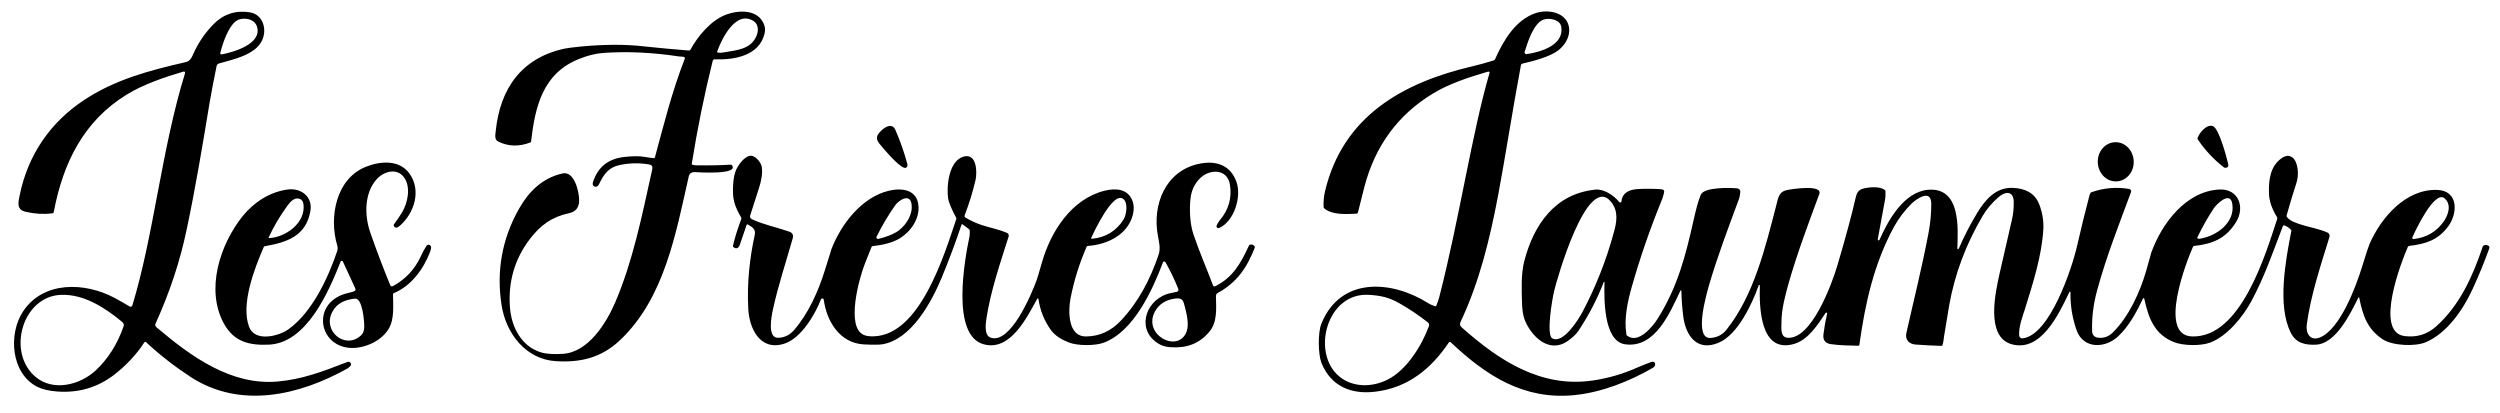
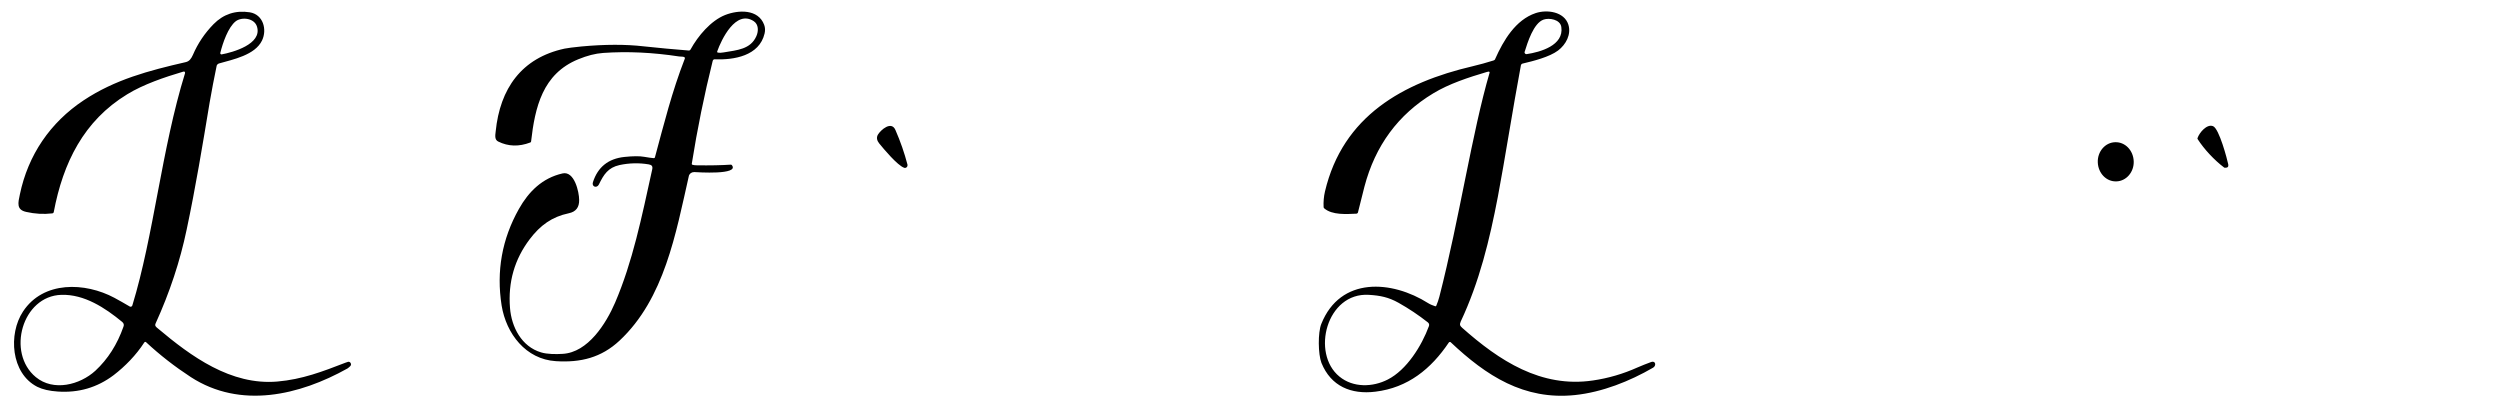
<svg xmlns="http://www.w3.org/2000/svg" version="1.2" viewBox="0 0 1851 306">
  <style>.s0 { fill: #000000 }</style>
  <path id="Layer" fill-rule="evenodd" class="s0" d="M1102.2 53q-.6.1-1.4.3c-13.5 4-27.9 8.7-39.6 15.8q-39 23.5-51 69.2-2.5 9.6-4.8 19.1-.1.1-.2.3l-.2.2q-.1.1-.3.2-.2.1-.3.1c-7.3.3-18.1 1.2-24-4q-.3-.3-.4-.8-.3-6 1-11.6c13.2-55.9 57.7-80.7 109.5-92.8q7.6-1.8 15.2-4.2.3-.1.5-.2t.4-.3l.3-.3q.1-.2.2-.5c6-13.5 15-28.8 29.9-33.8 8.4-2.8 21.1-1.1 24.2 8.5 2.3 7.3-1.8 14.8-7.6 19.2-6.4 4.8-18.3 7.8-26.4 9.7l-.4.2q-.2.1-.3.2l-.2.4q-.1.1-.2.3c-6.1 32.6-11.9 70.1-17.1 97.5-6.1 31.9-13.7 63.1-27.5 92.4-1 2.3-.5 3.2 1.2 4.7 27.2 24.1 58.2 44.6 96.7 38.9q17.1-2.5 32.9-9.6 5.1-2.2 10.3-4.1c3.2-1.1 3.9 2.7 1.4 4.2-17.4 10.1-37.8 18.2-57.9 20.3-37.8 3.9-65.7-14.3-92-39.1q-.1-.1-.3-.2-.2-.1-.4 0-.3 0-.4.1-.2.1-.3.3c-13.1 19.5-30.3 33.5-54.4 36.4-17.9 2.2-32.9-4-39.9-21.3-2.5-6.4-2.7-22.5-.1-28.9 14.1-35.2 52.2-32.4 79.2-15.3 1.6 1 3.3 1.6 5 2.2q.2.1.3.1.1 0 .2-.1.1 0 .2-.1l.2-.2q1.4-3.3 2.3-6.7c15-58.5 24.2-121.5 37.2-165.9v-.3q-.1-.2-.2-.3l-.2-.2h-.3zm53.8-33c-.8-5.7-9.1-6.9-13.1-5.5-7.5 2.6-11.9 17-14.1 24v.6q.1.3.3.5.2.3.5.4.3.1.6.1c10.3-1.5 27.8-6.5 25.8-20.1zM991.7 278.8c10.2 8.4 24.7 7.9 35.8 2.2 14-7.1 25.1-24.9 30.5-39.6q.5-1.6-.8-2.7-10.3-8.1-21.7-14.5c-7.5-4.2-13.7-5.4-22-5.9-31.3-1.9-42.9 43.3-21.8 60.5zM106.8 253.6c-6 9.3-14.2 17.7-22.7 24.2q-18.2 13.7-41.3 12.1-9.3-.6-15.2-3.5C8 276.4 6.1 247.3 17 230.7c15-22.9 46-21.8 67.7-10.2q5.7 3.1 11.3 6.4.2.2.6.2.3 0 .6-.1t.5-.3q.2-.3.3-.6c15.9-52 21.6-115.6 39-171.9q.1-.2 0-.5t-.2-.5q-.2-.2-.5-.2-.3-.1-.5 0c-14.1 4.2-29.5 9.4-41.6 16.8C62 89.4 46.7 120.5 39.8 157q-.2.9-1.2 1-9.5 1.1-19.2-1.1c-7.4-1.6-6-6.8-4.7-12.9 6.1-29.3 22.5-53.3 47.2-69.7 23.2-15.4 48.2-22 75.6-28.3 2.7-.6 4.1-2.6 5.3-5.3q5.5-12.8 15.3-22.8 11-11.2 26.8-8.8c10 1.6 13 12.8 9.1 20.9-5.2 10.8-21.4 14-31.9 17q-.3.1-.6.3-.3.1-.5.4-.2.2-.4.5l-.2.6q-2.8 13.4-5.2 27.2c-5.2 31.4-10.4 62.9-17 94q-7.3 35-23 69.5c-.8 1.8.4 2.6 1.6 3.6 24.7 20.8 54.1 42.3 88.5 39.4 18.5-1.6 33.5-7.4 50.6-14q1.2-.5 1.8-.6.6-.1 1.1.1.6.3.8.8.3.5.3 1-.1.6-.4 1.1c-.6.6-1.4 1.4-2.2 1.9-35.6 19.9-79.2 30.2-116 6.4q-17.8-11.6-33.1-25.8-.1-.2-.3-.2-.2-.1-.4-.1l-.4.2q-.2.1-.3.3zm83.5-233.8c-1.9-6.5-11.3-7.4-15.7-4.1-5.7 4.4-9.7 16.2-11.5 23.5q-.1.2 0 .4 0 .2.2.4.1.1.3.2.2.1.4.1c8.3-1.5 30.2-7.6 26.3-20.5zM26.5 279.2c13.1 10.8 32.6 5.8 44.1-4.7q13.9-12.9 20.8-32.6c.6-1.5.2-2.6-1-3.6-12.6-10.4-28-20.5-44.9-20-29.1.8-40.8 42.9-19 60.9zM368.9 104.8c-2.7-1.3-2.3-4.3-1.9-7.5 3.2-31.7 19.1-54.4 51-61.3q3.5-.7 12.5-1.6 26.1-2.4 46-.1 16.8 1.8 33.4 3.1h.4l.4-.2q.2-.1.3-.2.2-.2.3-.4c5.5-10 15-21.3 25.6-25.5 9.7-3.8 24.5-4.6 28.9 7.3q1.1 3 .3 6.4c-3.9 16.6-22.7 19.7-37 19.1q-.2 0-.5.1l-.4.2q-.2.2-.3.4-.2.2-.2.4-9.4 37.8-15.5 76.2v.3q0 .1.1.2l.2.2q.1 0 .2.1 1.4.4 3.3.4 14.6.2 25.1-.5.5 0 .8.4c5.7 7.4-25.9 5.2-27.9 5.1q-.7 0-1.4.2-.6.2-1.2.6-.5.4-.9 1-.4.5-.5 1.2c-9.6 42.2-18 90.7-51.3 121.8-13.5 12.6-28.8 16.4-47.2 15.2-22.2-1.4-36.7-20.3-40.1-41.2q-6-38.1 12.8-71.5c7.2-12.8 17.3-22.9 32.3-26.3 8.8-2 12.3 13.8 12.3 19.6q.2 8.3-7.7 9.9c-12.4 2.6-21.1 8.9-28.9 19.2q-16.9 22.3-14.6 50.9c1.1 14.1 8.5 28.6 23 32.9 4.5 1.4 11.2 1.4 15.9 1.1 18.9-1 32.3-22.6 38.9-37.9 13-30.3 19.6-62.8 27.5-98.7.5-2.3-.3-3.3-2.6-3.7q-10.8-1.8-21.6.5c-8.5 1.9-11.7 7-15.3 14.4-1.5 3-5.5 1.7-4.4-1.7q5.4-16.8 23.3-18.7 9.7-1 14.6-.1 4.6.8 7.2 1 .6 0 .8-.6c6.7-24.8 12.6-48.6 22.1-73q.3-.9-.5-1.3c-.9-.4-2.7-.2-3.7-.4q-29.4-4.5-56.3-2.6-8.5.6-18.4 4.7c-26.4 10.8-32 35.5-34.9 60.9q-.1.5-.6.7-12.6 4.8-23.7-.7zm189.2-89.1c-13.3-8.8-24 13.6-27.1 22.4v.5l.2.2q.1 0 .2.1 1.9.4 4.4-.1c10.1-1.7 19.9-2.3 24.2-12 1.7-3.8 1.7-8.7-1.9-11.1z" />
  <path id="Layer" class="s0" d="M1646.7 124c-7.3-5.5-14.8-13.6-19.5-20.9q-.1-.2-.1-.3-.1-.1-.1-.2v-.3q0-.1.1-.2c1.3-3.8 6.8-10.5 11.4-8.7 4.6 1.7 10.6 24.9 11.3 28.3q.5 2.6-2.3 2.5h-.4q-.1-.1-.2-.1-.1-.1-.2-.1zM669.4 124.2c-4.9-1.7-15.2-14-18.5-18.1-1.5-1.9-2.2-4.1-.9-6.4 2.1-3.5 10-10.5 13-3.4q5.5 12.6 8.9 25.6.1.5-.1 1.1-.1.5-.5.8-.4.4-.9.5-.5.1-1-.1zM1553.2 120.2c-.3-8 5.5-14.7 12.8-14.9 7.4-.3 13.5 6 13.8 14.1.3 8-5.5 14.7-12.8 14.9-7.4.3-13.5-6-13.8-14.1z" />
-   <path id="Layer" fill-rule="evenodd" class="s0" d="M768.9 221.4q0-.2-.1-.3-.1-.1-.3-.1-.1-.1-.3 0l-.2.2c-7.5 13.3-19.7 39.2-39.7 33.7-24.3-6.6-14.1-62.5-10.5-79.8.3-1.5.2-2.9.2-4.4q0-.6-.5-1l-4.8-3.6q-.6-.4-.8.3-6.7 20-14.8 39.5c-7.5 17.9-22.2 45.2-43.6 49q-3.5.6-14 .1c-17.7-1-27.5-17.1-29.6-33.2q-.1-.3-.3-.6-.3-.2-.6-.3-.3 0-.6.2-.3.1-.5.4c-4.4 11.4-14.7 29-27.3 33-18.1 5.7-25.9-11.7-26.6-26-1-19.6 1.2-38 4.8-54.5 1-4.6-2.1-5.9-5.1-7.8q-.1-.1-.2-.1h-.3l-.2.2-.2.2q-2.5 7.5-5.1 14.9c-.8 2.3-2.7 3.3-4.7 1.5l-.2-.2q0-.1-.1-.2v-.5c1.5-6.8 3.8-13.4 6.2-20v-.7q-.1-.1-.1-.2c-5.3-9.2-6.6-14-6-24.2q.4-7 2.2-11.1c1.7-3.7 5.9-9.6 10-10.4 4.1-.8 8.5 4.9 9 8.1q1 6.4-2.1 15.9-3.4 10.4-6.5 20.2-.1.4-.1.8t.2.7q.1.4.4.6.2.3.6.5c8.8 4.2 18.4 6 27.8 9.3 2.3.7 3.3 2.5 2.7 4.7-5 17.8-10.9 35.2-14.8 53.3-1 4.7-4.2 20.7 3.8 20.6q7.1-.1 11.9-5.7c10.7-12.3 18-28.8 22.8-44.2q4.9-15.8 5.1-16.3c7.2-18.1 22.2-37.9 42.4-42.7 9.8-2.3 20.7-.7 21.8 10.9 1 9.9-5.7 19.5-14 24.5-5.6 3.3-13 4.9-19.7 5.6q-.2 0-.4.1-.1.1-.3.2l-.3.3q-.1.1-.1.3l-4.8 12c-4.2 10.6-14.4 47.1-.8 52.9q2.8 1.2 7.5 1c34.2-1.1 52.1-60.5 60.9-86.7q.1-.1.1-.3v-.5q-.1-.1-.1-.2-5.4-10.2-6-14.3c-1.3-8.9.4-28.1 11.6-31.1 9.6-2.6 10 11.5 8.7 17.4q-3.2 13.5-8 25.9-.5 1.3.7 2 5.6 3.3 11.8 5.4c4.5 1.6 12.6 3.1 18.9 5.9l.6.4q.3.3.4.7.2.3.2.7 0 .4-.1.8c-6.2 19.6-13.2 39.9-16.4 60.4-.6 4-1.9 12.8 3.1 14.5 14.8 5 30.3-32.5 33.9-42.2q.9-2.4 4-13.3c6.5-22.9 21.8-47.2 46.5-53.3 8.5-2.1 17.2-1.3 20.6 7.5q1.6 4.4.4 9.8c-3.6 15.2-18.9 22.6-33.5 23.6q-.5 0-.8.5-8.3 18.9-12.1 39c-1.6 8.8-1.9 27.8 11.8 27.5q14.8-.2 25.6-11.7c13.3-14.2 21.7-30.6 27.8-48.4 1.8-5.1.5-9.4-.4-14.5-4.3-22.9 5.6-48 30.4-53.2 12.5-2.7 23.3.8 27.8 13.4 3.9 10.9-1.7 29.2-12.8 34.1q-.4.2-.8.1t-.8-.4q-.3-.3-.4-.7 0-.4.1-.8 1-2.3 2.4-4 9.7-11.5 7.5-26c-1.8-12.3-15.1-12.1-22.3-4.9q-6.2 6.3-7 15.5c-.8 7.7-.4 17.9 2.2 25.8 4.3 12.9 9.9 25.5 14.6 38.1q.1.2.2.3.2.2.4.2.2.1.4.1t.4-.1c13.3-6.5 19.1-17.2 25.1-30.1q0-.1.1-.2l.2-.2.2-.2q.1-.1.3-.1 1.9-.6 3.2.9.6.6.3 1.4c-6 15.1-13.1 25.5-27.5 33.5q-1.3.7-1.2 2.7c.2 9.3 1 18.8-4.8 25.8-7.4 9-16.9 12.3-28.3 11.6q-4.9-.2-8.1-1.9c-17.8-9.3-12.2-31.5 4.7-37.4 2.2-.8 5.1-1.1 7.7-1.8q.3-.1.5-.3.3-.2.4-.4.1-.3.1-.6.1-.3 0-.6-4.1-10.3-9.6-20-.2-.3-.4-.4-.3-.1-.5-.1-.3 0-.6.2-.2.1-.3.4c-7.7 20.2-21.4 51-43.8 59.5-6.4 2.4-19.4 2.4-25.8-.1-5.2-2-10.2-4.8-13.6-9.5q-7.3-10.4-9-22.7zm39.6-44.6q15.3-1.5 23.4-14.3c2.1-3.3 3.8-13.2-.9-15.6-7.4-3.9-20.5 23.6-23 29.1q-.1.2-.1.3 0 .2.1.3.1.1.3.2h.2zm-133.6-25.7c-1.2-8.3-9.5-2.8-12.1.9q-7.8 11.1-13.8 23.3-.1.2-.1.6 0 .3.2.6.2.2.5.3.4.1.7.1c5.3-1.3 11.3-3.3 15.5-6.5 5.5-4.4 10.2-11.9 9.1-19.3zm180.2 79.6c-9.3 17.3 17.4 31.3 23.5 14.7 1.8-5.1.2-12.3-1.2-17.7-1.2-4.6-1.5-7.3-6.9-6.7q-10.9 1.3-15.4 9.7zM1188 209v-.2q-.1-.1-.2-.1-.1-.1-.2 0l-.2.2q-7.4 19.1-18.9 36.3-2.6 3.7-8.1 7.5c-13.9 9.4-27.1-4.2-31.7-16.4q-1.6-4.6-1.8-11.9c-.3-10.3-.8-21.4 1.7-31.2 7-26.8 22.7-49.8 52.6-52.8 6.5-.7 13.9 4.5 17.8 9.3l.4.2q.2.1.5 0l.4-.2q.1-.2.2-.5c.7-6.7 6-8.8 11.9-9.2q8.8-.5 17.5.1 2.9.2 2.1 2.8c-.5 1.6-.9 3.6-1.4 4.7q-13.1 31.9-22.5 65c-3.1 11-5.8 23.6-3.9 35v.3q.1.1.1.2.1.2.2.3.1.1.2.1c8.1 6.4 18.7-6.3 22.6-12.5 14.7-23.3 20.7-46.5 26.6-72.9 1.5-6.6 3.3-14.2 5.4-19 2.5-5.7 22.3-5.2 27.1-4.6q.5 0 .9.3.4.2.7.6.3.4.5.9.1.5 0 1c-.2 1.7-.4 3.5-1 5.1-7.8 21.1-15.8 42.1-22.1 63.6-1.7 6.1-11.8 40.4 1.3 39.2q7.3-.6 11.6-6.1c20.2-25.3 28.8-60.9 36.9-92.3 1.3-5.2 2-9.8 7.5-11 2.9-.7 27.1-4.6 24.3 2.9-8 21.6-16.1 43.1-22.5 65.3-2.6 9.2-5.5 19.9-5.5 29.5 0 4.6-1.1 11.3 4.8 11.6 17.7.9 32.6-40.1 36.6-53.6q9.2-31.1 13.3-49.2c1-4.2 1.7-6.7 6.3-7.8 4.2-1 12.2-1.7 15.6 1.3l.2.2q0 .1.1.2 0 .1.1.2v.2c0 2.1.1 4-.3 6.1q-2.7 15-5.4 29.4-.1.3.1.5.1.3.4.4.2 0 .4-.1.3-.1.4-.4c6.5-14.6 18.1-35.5 36.1-37 24.2-1.9 22 28.7 21.5 43.4q0 .2.1.3 0 .1.1.2.2.1.3.1.1 0 .3-.1.2-.2.4-.6 5.7-13.2 13.6-26.3c6-9.9 13.9-19 26.5-18.4 8.7.4 16.1 3.7 19.3 12.1 2.2 5.6 3.4 11.9 3.1 18.2-1.1 20-7.8 40.6-13.7 59.6-1.9 5.9-4.7 13.3-4.2 19.5q0 .4.3.8.2.4.5.7.3.3.8.5.4.1.9 0c20.2-2.1 36.7-52.3 40.3-68.2q4.3-18.8 9.2-37.5.3-1 .8-1.9.1-.1.1-.2l.2-.2q.1-.1.2-.1.1-.1.3-.1 13.6-4.8 27.9-2.4.4.1.7.3.3.2.5.6.2.3.2.6 0 .4-.1.8c-8.8 23.8-18.2 47.4-25.1 72.8q-4.2 15.4-3.7 30.2c0 2.6 1.6 4.4 4.2 4.8q6.5.9 11.3-4c11.8-11.8 19.9-29.6 24.5-45.4l3.8-13.6c7.8-21.6 25.7-45.5 50.5-46.7 14.1-.6 19 13 12.4 23.9-7.5 12.4-17.5 16.4-31.2 17.9q-.6.1-.8.6c-4.5 9.9-26.4 65.8-.6 66.4 36.1 1 54.3-60.8 62.9-86.9q.1-.2.1-.4v-.4q0-.2-.1-.4l-.2-.4c-3.5-5.8-5.9-11.6-5.9-18.6-.1-9.6 1.2-19 9.4-24.9 4.8-3.5 9.2-1.3 10.9 3.9q2.4 7.4-.2 15.3-2.7 8-7 23.2-.1.5.1.9c1.9 3.2 7.5 4.9 11 6 4.8 1.6 12.9 3 19 5.7q.5.2.9.6.4.3.6.8.2.5.2 1 .1.5-.1 1c-6.5 21.3-13.8 42.7-16.8 65-.8 6.4 2.7 12.3 9.9 9.3 15-6.3 26.6-37.8 31.1-52.4q4.3-13.9 5.4-16.5c8.5-19.7 26.8-41.1 50.3-40.3 16.3.7 15 18.3 7.6 27.6-7.7 9.9-16.5 12.4-28.6 13.9q-.5.1-.8.6c-5 11.3-24.9 63.1-2.6 66.1q13.6 1.8 23.6-7.2c17.3-15.5 26.9-36.7 34.4-59q0-.1.1-.2 0-.2.1-.3.1-.1.2-.1l.2-.2q1.6-.9 3.4 0 .3.1.5.3.2.3.3.5.2.3.2.6t-.1.6q-5.5 15.2-12.2 29.8c-7 15.3-18.9 33-34.9 39.8-7.8 3.3-24.4 2.6-31.7-2.1-11.5-7.4-15-18-17.5-30.8q0-.1-.1-.2t-.2-.1h-.2l-.2.2c-5.7 11.3-16.4 34.2-31.5 34.8-7.9.3-14.7-1.1-18.6-9-9.9-19.9-3.9-52.8.5-75.2q.1-.1.1-.2t-.1-.2-.1-.2-.1-.2q-2.1-2.3-5-3.3h-.3q-.2 0-.4.1-.1.1-.3.2-.1.1-.1.3c-7.1 18.6-13.7 37.7-23.2 55.3-6.4 11.9-17.9 26-30.5 30.8-7 2.7-20.1 2.4-26.9-.3-14.7-5.9-18.8-17.9-22-32.2q0-.2-.1-.3-.1-.1-.3-.1-.1 0-.3.1-.1 0-.2.2c-4.8 10.1-10.3 20.4-18.4 28-9.5 9-25.9 9.7-30.9-4.8q-4.7-13.6-4.4-27.8 0-.2-.1-.3-.1-.1-.2-.1h-.3l-.2.2c-8 16.7-21.2 44.9-43 38.6-19.2-5.7-11.8-38.5-8.6-52.7q4.5-19.8 9.1-39.7 1.3-5.6 1.3-12.6c0-8.4-5.9-8.5-11.2-3.9q-7.3 6.3-11.8 13.9-18.6 31.5-24.8 66.2-.9 5-3.8 23c-.3 1.7-.4 4.4-1.2 6.6q-.1.5-.7.5-9.7-.3-19.3-1c-4.9-.4-7.8-3.8-6.7-8.6 5.5-24.5 11-46 16.3-73.5q2.3-12.2 2.1-22.5c-.2-10.7-10.9-3.3-14.5.2-5.2 5.2-9.4 10.6-13.1 17.3-14.9 27.5-21.3 56.5-25.6 87.3q0 .1-.1.3 0 .1-.1.2t-.3.1q-.1.1-.2.1c-7-.2-13.5-.2-20.5-1.2q-6.2-1-5.4-7.3 1-8 2.7-15.3.1-.2 0-.4t-.3-.3q-.3-.1-.5 0-.2 0-.3.2c-5.8 8.7-12.8 19.8-23.2 22.9-25.7 7.6-25.9-28-25.5-43.2q0-.2-.1-.3-.1-.2-.2-.2-.2 0-.3.1-.2 0-.2.2c-4.9 13.7-15.4 36.5-29.6 42.5-16.1 6.9-24.5-5.2-26.3-19.4q-1.2-9.6-1.4-19 0-.1-.1-.2l-.2-.2q-.1 0-.2.1-.2 0-.2.2c-7.6 15.8-18.5 42.9-41 39.7-16.2-2.3-15.5-34.9-15.2-45.9zm-38.6 41.6c8.1 4 19.1-13.8 22.1-19.3q15-28.3 23.4-59.3c2.2-7.8 3.5-15.9-2.2-22.7-17.7-21.4-40.2 58.2-42.1 66.5-1.3 5.5-6 32.4-1.2 34.8zm660.5-103.8c-7.4-6.2-21.7 24.1-23.8 29q-.1.2-.1.4t.2.4q.1.2.3.3.2.1.5.1 14.5-1.6 22.6-13.4c3.4-5 5.5-12.4.3-16.8zm-157.1 4.2c-1.5-9.9-11.5 0-13.7 3.2q-6.8 10.3-12.1 21.4-.1.2-.1.4 0 .1.1.3.1.1.2.3.1.1.3.1.6.2 1.5 0c12-1.9 26-11.8 23.8-25.7zM179.6 160.1c8.4-10.4 20.3-18.1 33.5-19.8 9.8-1.3 18.6 5.4 16.7 16-3.2 18.6-17.6 23.2-33.8 26q-.5.1-.7.6c-7 16-17.1 42.4-10.9 59 4.3 11.7 22.2 7 29.3 1.8 17.3-12.4 29.2-37.7 36-57.9.4-1.3.4-2.6 0-4-6.3-21-1-50.2 22.2-58.7 10.6-4 24.2-4.7 31.4 5.6 8.8 12.5 3.4 29.1-7.2 38.4q-3.4 2.9-4.5.1-.1-.2-.1-.3v-.4q0-.1.1-.3.1-.2.2-.3 3.2-4.3 5.8-8.5c4.3-7.1 6.8-18.8 1.6-26-5.4-7.5-15.3-4.4-20.4 1.4-9.1 10.3-9.1 26.6-4.6 39.5q6.9 19.8 14.8 39 .1.2.3.4.2.2.4.3.3.1.5 0 .3 0 .6-.1 14.2-7.6 21-22.6 1.7-3.8 4-7.3.2-.3.5-.5.2-.2.6-.3h.6q.3 0 .6.2c1.9 1 .9 3.4.2 5.4-4.8 12.6-14 25-26.8 30.3q-.5.2-.5.8c0 8.2 1.2 18.4-3.3 25.7-4.9 8-14.6 12.9-23.8 13.9-26.3 2.6-34.4-29.8-10.7-39.2 2.5-1 6-1.6 9-2.6q.3-.1.5-.3.3-.2.4-.5.2-.3.2-.7 0-.3-.2-.6l-9.2-19.9q-.1-.3-.3-.4-.3-.2-.5-.2-.3 0-.6.2-.2.2-.3.4c-8.7 21.9-25 60.4-53.3 61.5-14.3.6-25.6-2.1-33-15.4-14-25.3-3-58.7 13.7-79.7zm42.2-12.9c-3.7-1.3-6.8 2-9.2 5.4q-7.9 10.8-13.6 23-.1.1-.1.2 0 .2.1.3.1 0 .2.1t.2.1c12.6-.8 27-11.5 25.3-25q-.4-3.3-2.9-4.1zM246 231c-7.4 14.1 9.5 28 21.1 17.5 2.1-1.8 2.6-4.4 2.6-7 0-3.6-1.3-21-6.9-20.4-7.3.8-13.4 3.3-16.8 9.9z" />
</svg>